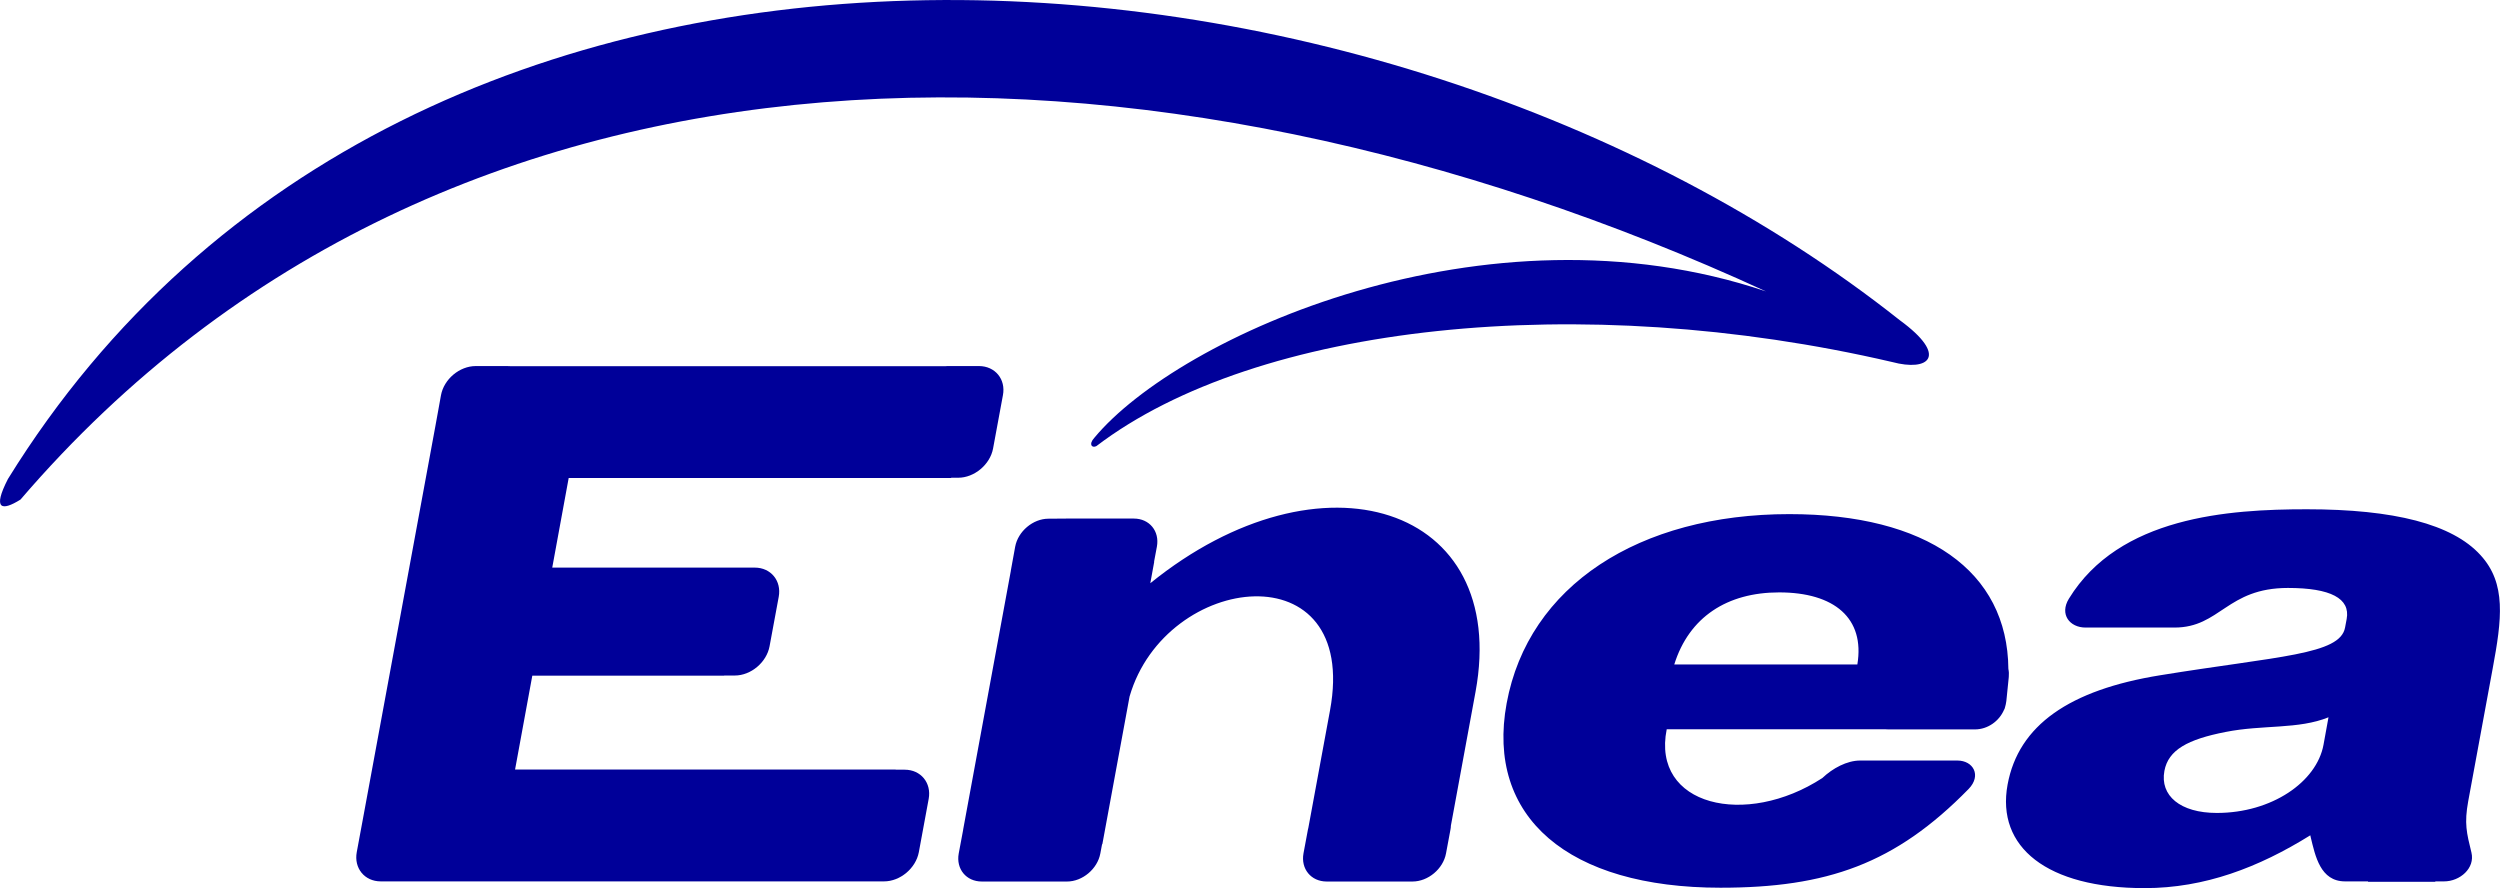
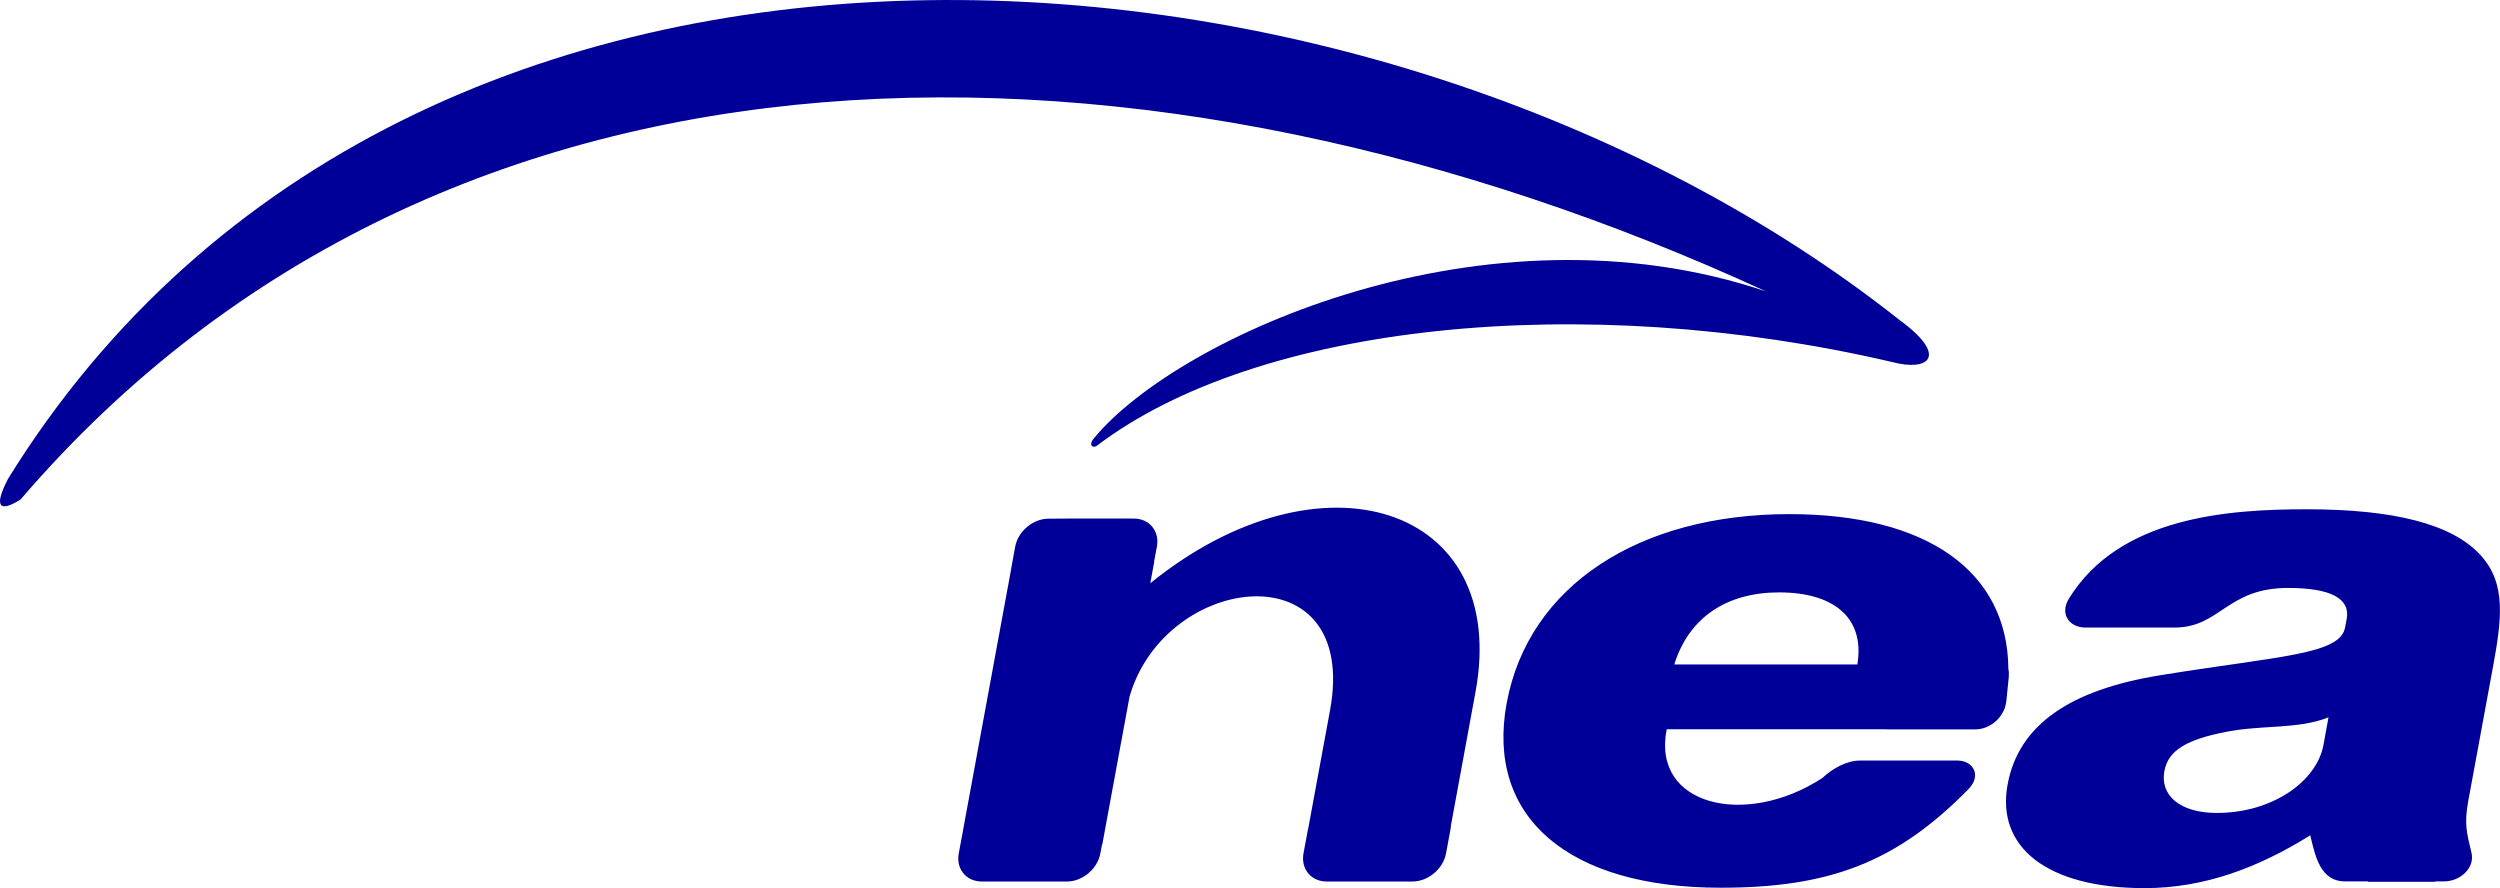
<svg xmlns="http://www.w3.org/2000/svg" version="1.1" id="Warstwa_1" x="0px" y="0px" viewBox="0 0 185.56 65.91" style="enable-background:new 0 0 185.56 65.91;" xml:space="preserve">
  <style type="text/css">
	.st0{fill:#FFFFFF;stroke:#1B1C26;stroke-width:2;stroke-miterlimit:10;}
	.st1{fill:none;stroke:#1B1C26;stroke-width:2;stroke-miterlimit:10;}
	.st2{fill:none;stroke:#1D1D1B;stroke-miterlimit:10;}
	.st3{fill:#FF7A64;}
	.st4{fill:none;stroke:#000000;stroke-miterlimit:10;}
	.st5{fill:#FD1F09;}
	.st6{fill:#FFAA9C;}
	.st7{fill:#FFFFFF;stroke:#1D1D1B;stroke-miterlimit:10;}
	.st8{fill:#FFFFFF;}
	.st9{fill:none;stroke:#1B1C26;stroke-miterlimit:10;}
	.st10{fill:#FF6700;}
	.st11{opacity:0.4;}
	.st12{fill:#ED5500;}
	.st13{fill:none;stroke:#000000;stroke-linejoin:bevel;stroke-miterlimit:10;}
	.st14{fill:#FC9A3D;}
	.st15{fill:none;stroke:#000000;stroke-width:1.061;stroke-miterlimit:10;}
	.st16{fill:none;stroke:#000000;stroke-width:0.772;stroke-miterlimit:10;}
	.st17{fill:#1D1D1B;}
	.st18{fill:none;stroke:#000000;stroke-width:0.807;stroke-miterlimit:10;}
	.st19{fill:#0E306B;}
	.st20{fill-rule:evenodd;clip-rule:evenodd;fill:#FC9A3D;}
	.st21{fill:none;stroke:#595C77;stroke-width:2;stroke-linecap:round;stroke-linejoin:round;stroke-miterlimit:10;}
	.st22{fill:#595C77;}
	.st23{fill:none;stroke:#000000;stroke-width:2;stroke-linecap:round;stroke-linejoin:round;stroke-miterlimit:10;}
	.st24{fill:none;stroke:#595C77;stroke-width:2.282;stroke-linecap:round;stroke-linejoin:round;stroke-miterlimit:10;}
	.st25{fill:#002D74;}
	.st26{fill:#EE7623;}
	.st27{fill-rule:evenodd;clip-rule:evenodd;fill:#1B1C26;}
	.st28{fill:#FEFEFE;}
	.st29{fill-rule:evenodd;clip-rule:evenodd;fill:#000099;}
	.st30{fill:#EE7900;}
	.st31{fill:#E60005;}
	.st32{fill:#052D76;}
	.st33{fill:#F15E28;}
	.st34{fill:#4C4C4C;}
	.st35{fill:#1B1C26;}
	.st36{fill:#12100B;}
	.st37{fill:#DB0D1A;}
	.st38{fill:#E5007E;}
	.st39{fill:#6C6565;}
	.st40{fill:#E30613;}
	.st41{fill:#FF9200;}
	.st42{fill:#160070;}
	.st43{clip-path:url(#SVGID_12_);}
	.st44{fill:#006BB6;}
	.st45{fill-rule:evenodd;clip-rule:evenodd;fill:#FFFFFF;}
	.st46{fill:#6E6E6E;}
	.st47{fill:#A77556;}
	.st48{fill:#262626;}
	.st49{fill-rule:evenodd;clip-rule:evenodd;fill:#262626;}
	.st50{opacity:0.9;fill:#2254A7;enable-background:new    ;}
	.st51{fill:none;stroke:#FFFFFF;stroke-width:2;stroke-linecap:round;stroke-linejoin:round;}
</style>
  <g>
-     <path id="path2810_1_" class="st29" d="M37.89,27.18h32.29c0.05,0,0.1-0.01,0.15-0.01h2.33c1.2,0,2.01,0.98,1.78,2.17l-0.73,3.95   c-0.22,1.19-1.39,2.17-2.59,2.17H70.6l0,0.02H42.21l-1.22,6.65c9.64,0,5.39,0,15.03,0c1.2,0,2,0.98,1.78,2.17l-0.68,3.67   c-0.22,1.19-1.38,2.17-2.58,2.17h-0.79l0,0.01H39.51l-1.28,6.97h28.25v0.01h0.67c1.2,0,2,0.98,1.78,2.17l-0.73,3.95   c-0.22,1.19-1.38,2.17-2.58,2.17h-2.33c-0.04,0-0.08,0-0.12,0H30.71c-0.04,0-0.08,0-0.12,0h-2.33c-1.2,0-2-0.98-1.78-2.17   l0.22-1.19l0.21-1.13l5.4-29.27l0.22-1.21l0.2-1.11c0.22-1.2,1.38-2.17,2.58-2.17h2.33C37.73,27.17,37.81,27.17,37.89,27.18" />
    <path id="path2812_1_" class="st29" d="M140.44,26.87c-23.14-5.39-47.17-2.82-59.06,6.24c-0.33,0.18-0.6-0.14-0.15-0.62   c6.25-7.52,29.05-17.88,49.85-10.86C85.39,0.6,33.28,0.08,1.52,37.08c-1.39,0.87-2.1,0.75-0.93-1.53   C30.52-12.83,102.38-6.83,141,23.76C144.67,26.44,143.15,27.6,140.44,26.87z M172.46,55.28c-0.51,2.76-3.84,5.06-7.92,5.06   c-2.72,0-4.23-1.29-3.89-3.12c0.29-1.56,1.73-2.34,4.54-2.89c2.76-0.55,5.4-0.18,7.64-1.09L172.46,55.28z M183.44,63.28   c0.28,1.16-0.85,2.14-2.03,2.14h-0.63l-0.04,0.03h-4.97c0-0.01,0-0.02-0.01-0.03h-1.7c-1.84,0-2.21-1.89-2.55-3.28   c-0.01-0.05-0.02-0.09-0.03-0.14c-3.83,2.38-7.83,3.92-12.3,3.92c-7.25,0-11.02-3.04-10.17-7.68c0.81-4.41,4.59-7.03,11.33-8.12   c8.8-1.43,13.35-1.52,13.72-3.54l0.12-0.64c0.28-1.52-1.19-2.3-4.36-2.3c-4.54,0-5.02,2.94-8.42,2.94c-0.02,0-0.04,0-0.07,0h-2.29   h-0.01h-4.23c-1.18,0-1.95-0.98-1.24-2.14c3.73-6.09,11.84-6.64,17.66-6.64c6.47,0,10.8,1.1,12.89,3.4   c1.94,2.11,1.58,4.78,0.91,8.4l-1.82,9.87C182.9,61.12,183.08,61.81,183.44,63.28z M137.86,49.32h-13.59   c1.1-3.52,3.93-5.35,7.78-5.35C136.16,43.97,138.43,45.89,137.86,49.32z M138.07,56.45h2.31h0.01h4.89c1.19,0,1.81,1.11,0.84,2.11   c-5.45,5.57-10.52,7.33-18.42,7.33c-11.28,0-17.43-5.22-15.87-13.69c1.61-8.73,9.83-14.04,20.98-14.04   c10.18,0,16.2,4.21,16.26,11.49c0.04,0.19,0.05,0.39,0.03,0.6l-0.18,1.78c-0.02,0.17-0.06,0.34-0.11,0.51c0,0.01,0,0.02-0.01,0.03   c-0.01,0.04-0.02,0.07-0.05,0.11c-0.36,0.85-1.22,1.46-2.16,1.46h-4.17h-0.01h-2.25c-0.07,0-0.15,0-0.22-0.01h-16.23   c-1.14,5.69,5.87,7.32,11.55,3.62C136.03,57.02,137.09,56.45,138.07,56.45z M79.12,38.49h3.78v0h1.26c1.15,0,1.92,0.93,1.71,2.08   l-0.21,1.12l0.01,0.01l-0.29,1.59c12.68-10.26,26.69-5.78,24.14,8.06l-1.83,9.94c0,0.09-0.01,0.18-0.03,0.28l-0.33,1.77   c-0.21,1.15-1.33,2.09-2.49,2.09h-4.13h-0.01h-2.23c-1.16,0-1.93-0.94-1.72-2.09l0.33-1.77c0.01-0.04,0.02-0.08,0.03-0.12   l1.61-8.73c2.2-11.94-12.2-10.27-14.88-1.02l-2.02,10.96H81.8l-0.13,0.69c-0.21,1.14-1.32,2.08-2.47,2.08H75.1h-0.01h-2.22   c-1.15,0-1.92-0.93-1.71-2.08l0.33-1.76c0-0.01,0-0.01,0-0.02l3.54-19.21c0-0.01,0-0.01,0-0.02l0.32-1.76   c0.21-1.14,1.32-2.08,2.47-2.08L79.12,38.49" />
  </g>
</svg>